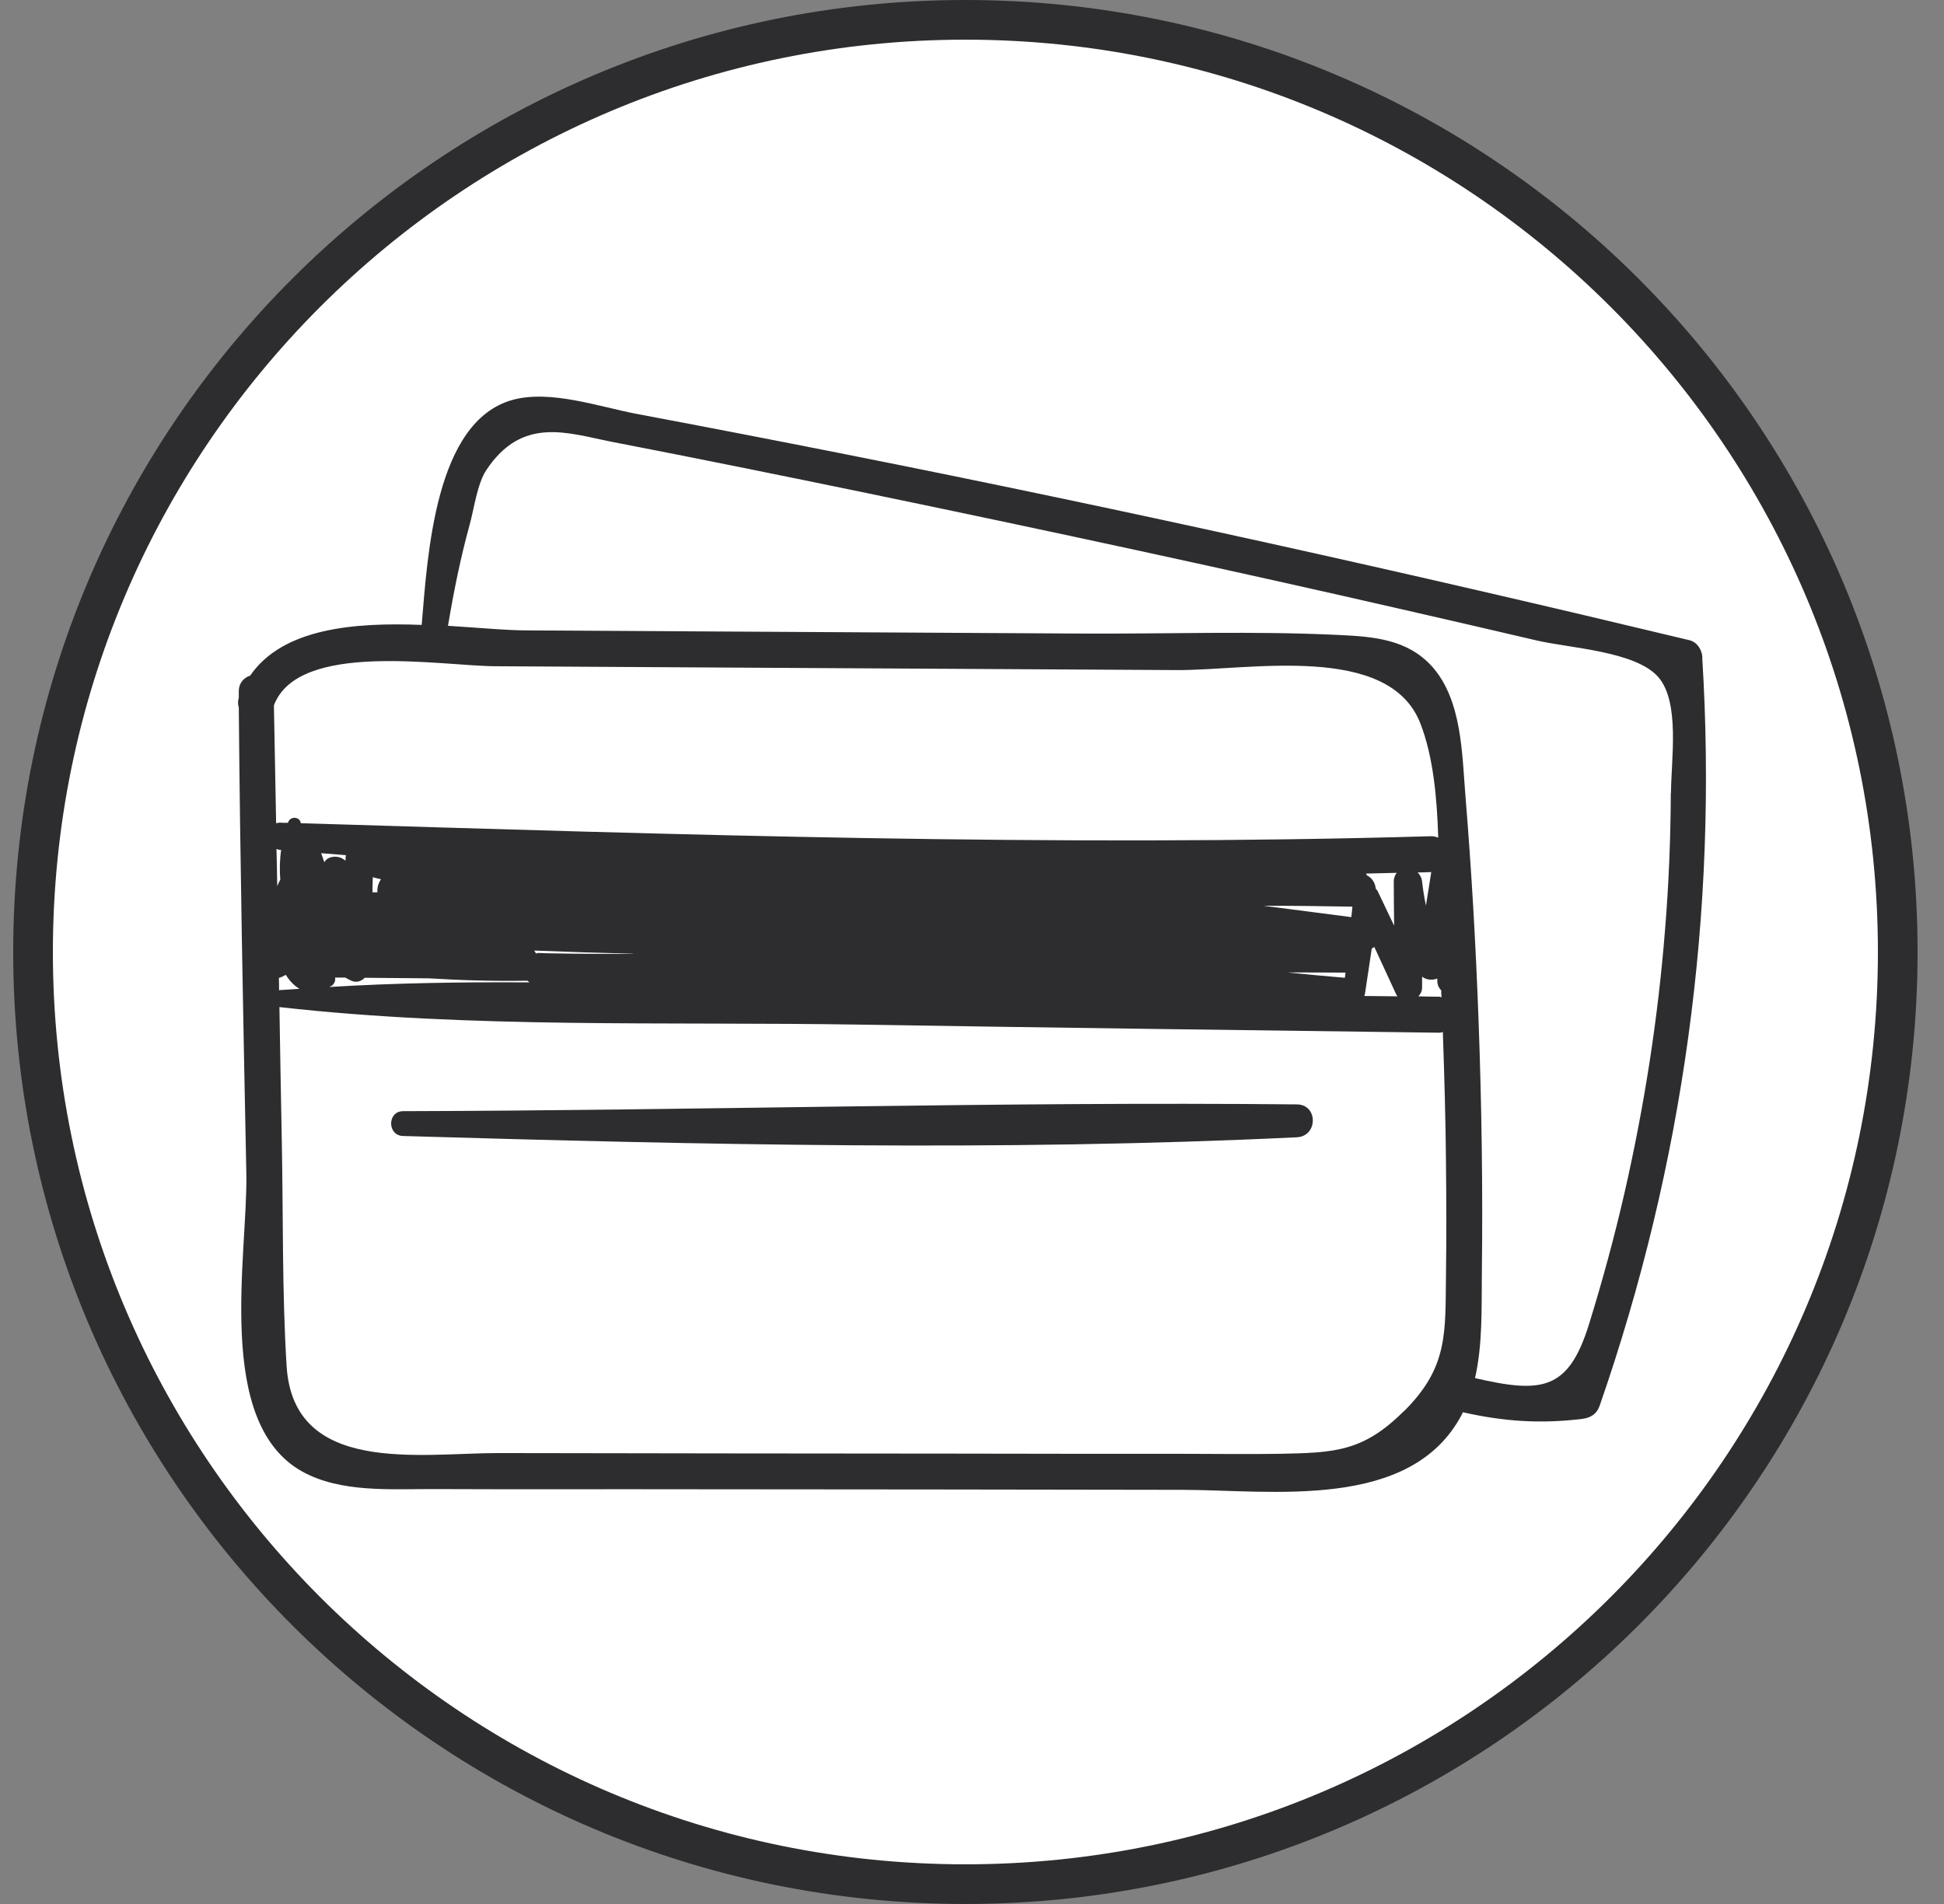
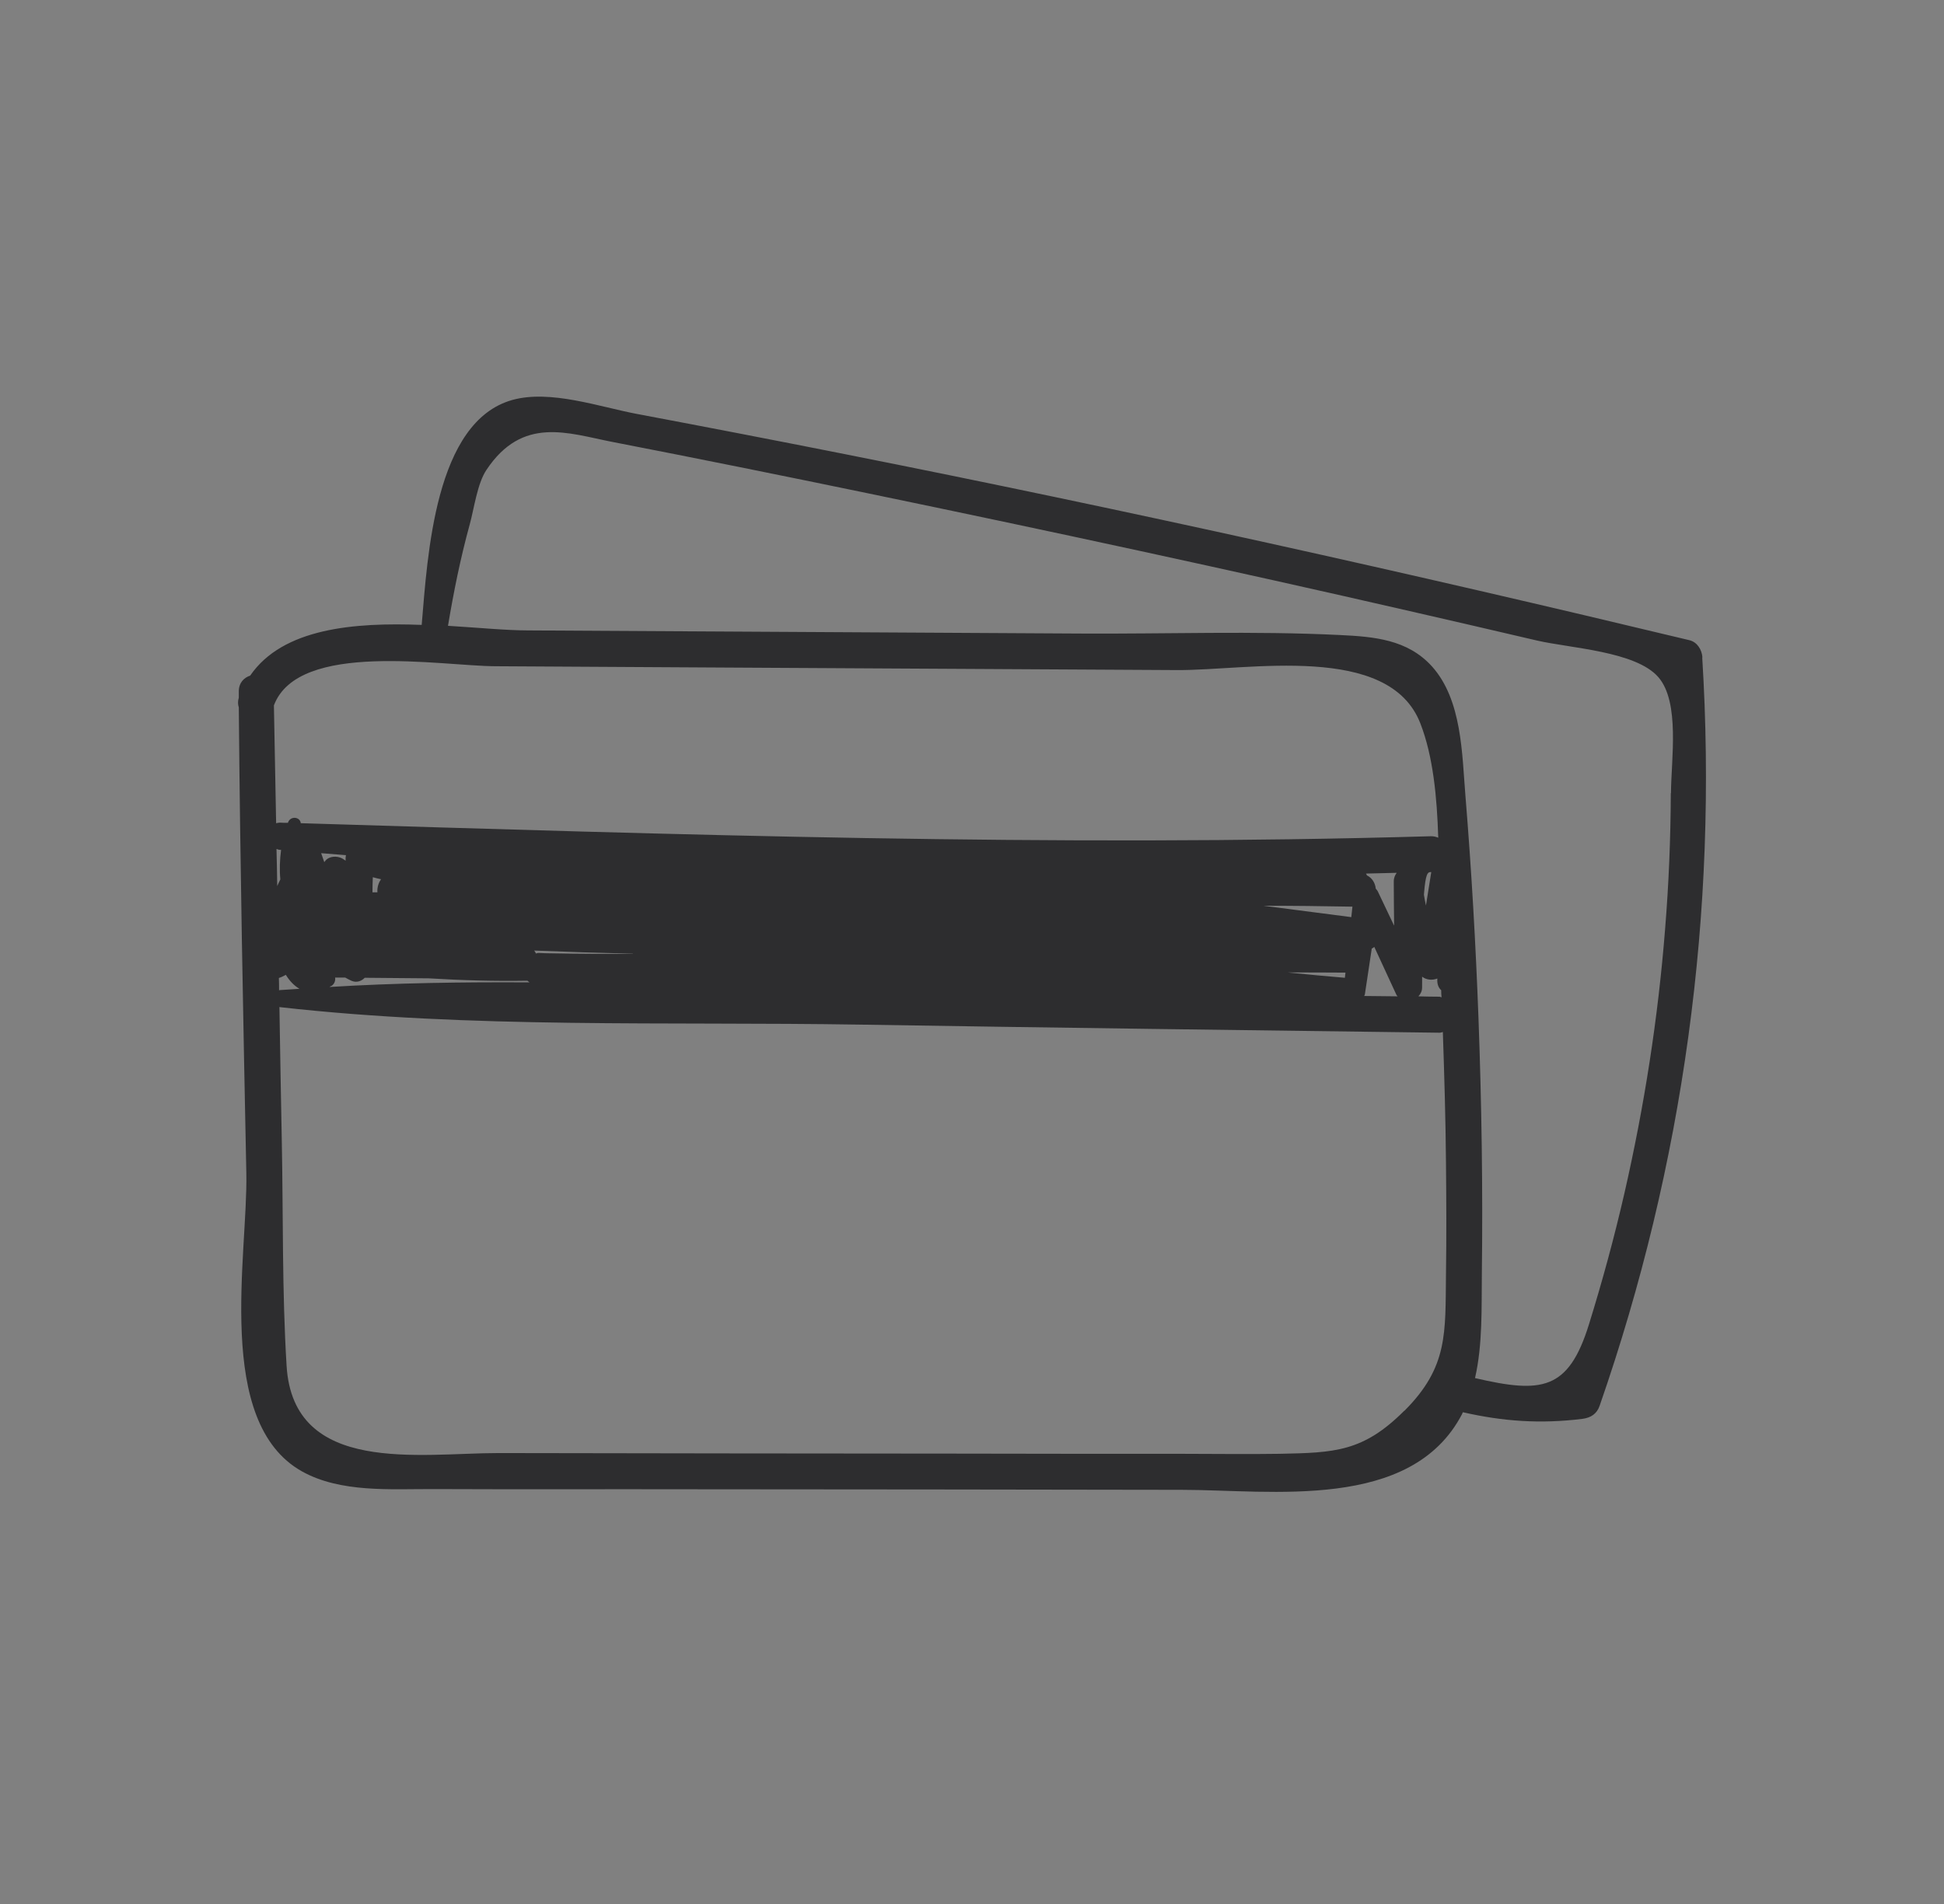
<svg xmlns="http://www.w3.org/2000/svg" width="49" height="48" viewBox="0 0 49 48" fill="none">
  <rect x="0" y="0" width="49" height="48" fill="#808080" stroke="none" />
-   <path d="M47.834 24C47.834 36.979 37.312 47.5 24.334 47.5C11.355 47.5 0.833 36.979 0.833 24C0.833 11.021 11.355 0.5 24.334 0.5C37.312 0.5 47.834 11.021 47.834 24Z" fill="white" stroke="#2D2D2F" />
-   <path d="M42.911 16.574C42.897 16.379 42.781 16.185 42.577 16.138C35.511 14.442 28.422 12.862 21.296 11.449C19.549 11.102 17.797 10.764 16.046 10.434C15.115 10.258 13.873 9.818 12.918 10.082C10.958 10.624 10.778 14.007 10.629 15.754C8.934 15.689 7.131 15.832 6.306 17.032C6.149 17.084 6.019 17.213 6.019 17.431C6.019 17.482 6.019 17.538 6.019 17.589C5.991 17.681 5.996 17.765 6.019 17.834C6.052 21.749 6.13 25.665 6.209 29.58C6.251 31.619 5.394 35.854 7.613 37.095C8.586 37.638 9.86 37.536 10.921 37.54C13.108 37.55 15.295 37.54 17.482 37.545C21.583 37.545 25.683 37.554 29.784 37.559C32.045 37.559 35.567 38.105 36.85 35.654C36.859 35.636 36.864 35.617 36.873 35.603C37.893 35.835 38.829 35.9 39.885 35.77C40.098 35.742 40.251 35.645 40.321 35.437C42.434 29.358 43.305 23 42.906 16.574H42.911ZM6.904 17.783C7.52 16.143 11.13 16.792 12.492 16.796L18.219 16.829C22.037 16.852 25.855 16.87 29.673 16.893C31.471 16.903 35.015 16.194 35.803 18.242C36.123 19.067 36.22 20.091 36.252 21.119C36.197 21.096 36.132 21.078 36.058 21.082C26.55 21.356 17.079 21.041 7.581 20.753C7.567 20.596 7.33 20.559 7.261 20.73C7.261 20.735 7.261 20.739 7.256 20.744C7.191 20.744 7.122 20.744 7.057 20.739C7.02 20.739 6.992 20.749 6.96 20.753C6.941 19.762 6.923 18.77 6.904 17.779V17.783ZM35.845 24.895C35.845 24.803 35.845 24.71 35.845 24.622C35.951 24.706 36.104 24.719 36.229 24.669C36.229 24.673 36.229 24.682 36.229 24.687C36.22 24.812 36.262 24.905 36.327 24.965C36.327 25.025 36.327 25.081 36.336 25.141C36.317 25.141 36.303 25.127 36.28 25.127C36.104 25.127 35.928 25.123 35.752 25.118C35.808 25.058 35.845 24.984 35.845 24.895ZM35.733 21.995C35.84 21.995 35.951 21.99 36.058 21.986C36.062 21.986 36.067 21.986 36.076 21.986C36.03 22.268 35.988 22.546 35.942 22.829C35.9 22.63 35.868 22.43 35.845 22.227C35.835 22.125 35.789 22.051 35.733 21.995ZM35.136 23.329C35.001 23.047 34.867 22.764 34.733 22.482C34.719 22.449 34.696 22.426 34.677 22.403C34.663 22.264 34.589 22.134 34.455 22.069C34.45 22.055 34.441 22.041 34.431 22.023C34.686 22.018 34.946 22.009 35.205 22.004C35.164 22.06 35.131 22.129 35.131 22.222C35.131 22.588 35.136 22.954 35.14 23.325L35.136 23.329ZM34.571 23.918C34.598 23.904 34.617 23.89 34.64 23.872C34.825 24.275 35.011 24.673 35.196 25.076C35.205 25.095 35.215 25.104 35.228 25.118C34.946 25.118 34.668 25.109 34.385 25.109C34.394 25.09 34.404 25.076 34.404 25.058C34.464 24.682 34.515 24.302 34.575 23.922L34.571 23.918ZM31.809 22.834C32.569 22.834 33.329 22.843 34.089 22.857C34.079 22.945 34.07 23.033 34.061 23.121C33.31 23.024 32.56 22.926 31.809 22.829V22.834ZM33.913 24.525C33.908 24.567 33.903 24.608 33.899 24.65C33.417 24.608 32.94 24.567 32.458 24.516C32.944 24.516 33.426 24.516 33.913 24.52V24.525ZM15.953 24.048C15.272 24.048 14.586 24.048 13.905 24.034C13.901 24.034 13.896 24.034 13.887 24.034C13.785 24.034 13.678 24.029 13.576 24.024C13.549 24.024 13.53 24.034 13.507 24.038C13.498 24.011 13.484 23.987 13.465 23.964C14.294 23.997 15.124 24.024 15.953 24.043V24.048ZM8.359 24.854C8.438 24.794 8.456 24.719 8.447 24.645C8.53 24.645 8.619 24.645 8.702 24.645C8.753 24.673 8.804 24.701 8.855 24.724C8.989 24.784 9.114 24.733 9.193 24.65C9.731 24.655 10.268 24.659 10.806 24.664C11.635 24.715 12.464 24.738 13.294 24.724C13.308 24.738 13.326 24.752 13.345 24.766C11.658 24.756 9.976 24.78 8.303 24.882C8.317 24.872 8.336 24.863 8.35 24.854H8.359ZM8.202 21.698C8.202 21.698 8.183 21.722 8.174 21.735C8.146 21.661 8.123 21.583 8.095 21.509C8.303 21.527 8.512 21.541 8.72 21.559C8.716 21.583 8.711 21.606 8.711 21.634C8.711 21.657 8.711 21.675 8.711 21.698C8.683 21.68 8.66 21.661 8.628 21.643C8.498 21.573 8.303 21.578 8.202 21.698ZM9.388 22.495C9.388 22.37 9.392 22.241 9.397 22.115C9.466 22.134 9.536 22.152 9.605 22.166C9.536 22.259 9.504 22.384 9.513 22.495C9.471 22.495 9.429 22.495 9.388 22.495ZM6.969 21.402C6.997 21.411 7.025 21.425 7.057 21.425C7.066 21.425 7.076 21.425 7.085 21.425C7.052 21.675 7.043 21.925 7.066 22.171C7.039 22.227 7.011 22.282 6.988 22.338C6.983 22.023 6.978 21.708 6.969 21.393V21.402ZM7.029 24.655C7.094 24.636 7.15 24.604 7.205 24.576C7.298 24.729 7.414 24.849 7.548 24.928C7.386 24.942 7.219 24.947 7.057 24.96C7.048 24.96 7.043 24.965 7.034 24.965C7.034 24.858 7.034 24.756 7.029 24.65V24.655ZM35.395 35.566C34.357 36.604 33.639 36.623 32.249 36.651C31.429 36.664 30.609 36.651 29.789 36.651C27.875 36.651 25.962 36.651 24.048 36.646C20.221 36.646 16.393 36.637 12.566 36.632C10.583 36.632 7.395 37.197 7.224 34.436C7.108 32.555 7.14 30.65 7.103 28.769C7.08 27.643 7.062 26.517 7.043 25.387C7.048 25.387 7.052 25.387 7.062 25.391C11.88 25.933 16.824 25.753 21.671 25.831C26.541 25.91 31.41 25.971 36.28 26.035C36.313 26.035 36.34 26.026 36.368 26.017C36.405 27.115 36.438 28.213 36.447 29.311C36.456 30.247 36.461 31.188 36.447 32.124C36.428 33.602 36.507 34.459 35.4 35.566H35.395ZM42.114 19.998C42.109 21.142 42.063 22.282 41.97 23.422C41.794 25.66 41.447 27.884 40.946 30.076C40.691 31.188 40.39 32.295 40.052 33.384C39.533 35.061 38.856 35.131 37.179 34.742C37.374 33.889 37.341 32.962 37.351 32.124C37.378 29.978 37.346 27.833 37.267 25.692C37.198 23.816 37.091 21.944 36.938 20.072C36.85 19.011 36.855 17.644 36.09 16.796C35.474 16.12 34.635 16.05 33.769 16.009C31.596 15.902 29.4 15.985 27.222 15.972C22.584 15.944 17.95 15.921 13.312 15.893C12.761 15.893 12.052 15.823 11.292 15.777C11.436 14.915 11.607 14.067 11.839 13.224C11.95 12.821 12.029 12.195 12.26 11.848C13.169 10.481 14.313 10.921 15.425 11.139C17.575 11.556 19.725 11.991 21.875 12.436C26.439 13.381 30.994 14.364 35.534 15.406C36.605 15.652 37.67 15.897 38.741 16.148C39.575 16.342 41.229 16.416 41.799 17.07C42.35 17.704 42.123 19.15 42.118 19.993L42.114 19.998Z" fill="#2D2D2F" />
-   <path d="M32.689 27.842C25.188 27.768 17.667 27.995 10.161 28.013C9.758 28.013 9.758 28.63 10.161 28.639C17.644 28.857 25.206 29.033 32.689 28.671C33.222 28.644 33.227 27.847 32.689 27.842Z" fill="#2D2D2F" />
+   <path d="M42.911 16.574C42.897 16.379 42.781 16.185 42.577 16.138C35.511 14.442 28.422 12.862 21.296 11.449C19.549 11.102 17.797 10.764 16.046 10.434C15.115 10.258 13.873 9.818 12.918 10.082C10.958 10.624 10.778 14.007 10.629 15.754C8.934 15.689 7.131 15.832 6.306 17.032C6.149 17.084 6.019 17.213 6.019 17.431C6.019 17.482 6.019 17.538 6.019 17.589C5.991 17.681 5.996 17.765 6.019 17.834C6.052 21.749 6.13 25.665 6.209 29.58C6.251 31.619 5.394 35.854 7.613 37.095C8.586 37.638 9.86 37.536 10.921 37.54C13.108 37.55 15.295 37.54 17.482 37.545C21.583 37.545 25.683 37.554 29.784 37.559C32.045 37.559 35.567 38.105 36.85 35.654C36.859 35.636 36.864 35.617 36.873 35.603C37.893 35.835 38.829 35.9 39.885 35.77C40.098 35.742 40.251 35.645 40.321 35.437C42.434 29.358 43.305 23 42.906 16.574H42.911ZM6.904 17.783C7.52 16.143 11.13 16.792 12.492 16.796L18.219 16.829C22.037 16.852 25.855 16.87 29.673 16.893C31.471 16.903 35.015 16.194 35.803 18.242C36.123 19.067 36.22 20.091 36.252 21.119C36.197 21.096 36.132 21.078 36.058 21.082C26.55 21.356 17.079 21.041 7.581 20.753C7.567 20.596 7.33 20.559 7.261 20.73C7.261 20.735 7.261 20.739 7.256 20.744C7.191 20.744 7.122 20.744 7.057 20.739C7.02 20.739 6.992 20.749 6.96 20.753C6.941 19.762 6.923 18.77 6.904 17.779V17.783ZM35.845 24.895C35.845 24.803 35.845 24.71 35.845 24.622C35.951 24.706 36.104 24.719 36.229 24.669C36.229 24.673 36.229 24.682 36.229 24.687C36.22 24.812 36.262 24.905 36.327 24.965C36.327 25.025 36.327 25.081 36.336 25.141C36.317 25.141 36.303 25.127 36.28 25.127C36.104 25.127 35.928 25.123 35.752 25.118C35.808 25.058 35.845 24.984 35.845 24.895ZC35.84 21.995 35.951 21.99 36.058 21.986C36.062 21.986 36.067 21.986 36.076 21.986C36.03 22.268 35.988 22.546 35.942 22.829C35.9 22.63 35.868 22.43 35.845 22.227C35.835 22.125 35.789 22.051 35.733 21.995ZM35.136 23.329C35.001 23.047 34.867 22.764 34.733 22.482C34.719 22.449 34.696 22.426 34.677 22.403C34.663 22.264 34.589 22.134 34.455 22.069C34.45 22.055 34.441 22.041 34.431 22.023C34.686 22.018 34.946 22.009 35.205 22.004C35.164 22.06 35.131 22.129 35.131 22.222C35.131 22.588 35.136 22.954 35.14 23.325L35.136 23.329ZM34.571 23.918C34.598 23.904 34.617 23.89 34.64 23.872C34.825 24.275 35.011 24.673 35.196 25.076C35.205 25.095 35.215 25.104 35.228 25.118C34.946 25.118 34.668 25.109 34.385 25.109C34.394 25.09 34.404 25.076 34.404 25.058C34.464 24.682 34.515 24.302 34.575 23.922L34.571 23.918ZM31.809 22.834C32.569 22.834 33.329 22.843 34.089 22.857C34.079 22.945 34.07 23.033 34.061 23.121C33.31 23.024 32.56 22.926 31.809 22.829V22.834ZM33.913 24.525C33.908 24.567 33.903 24.608 33.899 24.65C33.417 24.608 32.94 24.567 32.458 24.516C32.944 24.516 33.426 24.516 33.913 24.52V24.525ZM15.953 24.048C15.272 24.048 14.586 24.048 13.905 24.034C13.901 24.034 13.896 24.034 13.887 24.034C13.785 24.034 13.678 24.029 13.576 24.024C13.549 24.024 13.53 24.034 13.507 24.038C13.498 24.011 13.484 23.987 13.465 23.964C14.294 23.997 15.124 24.024 15.953 24.043V24.048ZM8.359 24.854C8.438 24.794 8.456 24.719 8.447 24.645C8.53 24.645 8.619 24.645 8.702 24.645C8.753 24.673 8.804 24.701 8.855 24.724C8.989 24.784 9.114 24.733 9.193 24.65C9.731 24.655 10.268 24.659 10.806 24.664C11.635 24.715 12.464 24.738 13.294 24.724C13.308 24.738 13.326 24.752 13.345 24.766C11.658 24.756 9.976 24.78 8.303 24.882C8.317 24.872 8.336 24.863 8.35 24.854H8.359ZM8.202 21.698C8.202 21.698 8.183 21.722 8.174 21.735C8.146 21.661 8.123 21.583 8.095 21.509C8.303 21.527 8.512 21.541 8.72 21.559C8.716 21.583 8.711 21.606 8.711 21.634C8.711 21.657 8.711 21.675 8.711 21.698C8.683 21.68 8.66 21.661 8.628 21.643C8.498 21.573 8.303 21.578 8.202 21.698ZM9.388 22.495C9.388 22.37 9.392 22.241 9.397 22.115C9.466 22.134 9.536 22.152 9.605 22.166C9.536 22.259 9.504 22.384 9.513 22.495C9.471 22.495 9.429 22.495 9.388 22.495ZM6.969 21.402C6.997 21.411 7.025 21.425 7.057 21.425C7.066 21.425 7.076 21.425 7.085 21.425C7.052 21.675 7.043 21.925 7.066 22.171C7.039 22.227 7.011 22.282 6.988 22.338C6.983 22.023 6.978 21.708 6.969 21.393V21.402ZM7.029 24.655C7.094 24.636 7.15 24.604 7.205 24.576C7.298 24.729 7.414 24.849 7.548 24.928C7.386 24.942 7.219 24.947 7.057 24.96C7.048 24.96 7.043 24.965 7.034 24.965C7.034 24.858 7.034 24.756 7.029 24.65V24.655ZM35.395 35.566C34.357 36.604 33.639 36.623 32.249 36.651C31.429 36.664 30.609 36.651 29.789 36.651C27.875 36.651 25.962 36.651 24.048 36.646C20.221 36.646 16.393 36.637 12.566 36.632C10.583 36.632 7.395 37.197 7.224 34.436C7.108 32.555 7.14 30.65 7.103 28.769C7.08 27.643 7.062 26.517 7.043 25.387C7.048 25.387 7.052 25.387 7.062 25.391C11.88 25.933 16.824 25.753 21.671 25.831C26.541 25.91 31.41 25.971 36.28 26.035C36.313 26.035 36.34 26.026 36.368 26.017C36.405 27.115 36.438 28.213 36.447 29.311C36.456 30.247 36.461 31.188 36.447 32.124C36.428 33.602 36.507 34.459 35.4 35.566H35.395ZM42.114 19.998C42.109 21.142 42.063 22.282 41.97 23.422C41.794 25.66 41.447 27.884 40.946 30.076C40.691 31.188 40.39 32.295 40.052 33.384C39.533 35.061 38.856 35.131 37.179 34.742C37.374 33.889 37.341 32.962 37.351 32.124C37.378 29.978 37.346 27.833 37.267 25.692C37.198 23.816 37.091 21.944 36.938 20.072C36.85 19.011 36.855 17.644 36.09 16.796C35.474 16.12 34.635 16.05 33.769 16.009C31.596 15.902 29.4 15.985 27.222 15.972C22.584 15.944 17.95 15.921 13.312 15.893C12.761 15.893 12.052 15.823 11.292 15.777C11.436 14.915 11.607 14.067 11.839 13.224C11.95 12.821 12.029 12.195 12.26 11.848C13.169 10.481 14.313 10.921 15.425 11.139C17.575 11.556 19.725 11.991 21.875 12.436C26.439 13.381 30.994 14.364 35.534 15.406C36.605 15.652 37.67 15.897 38.741 16.148C39.575 16.342 41.229 16.416 41.799 17.07C42.35 17.704 42.123 19.15 42.118 19.993L42.114 19.998Z" fill="#2D2D2F" />
</svg>